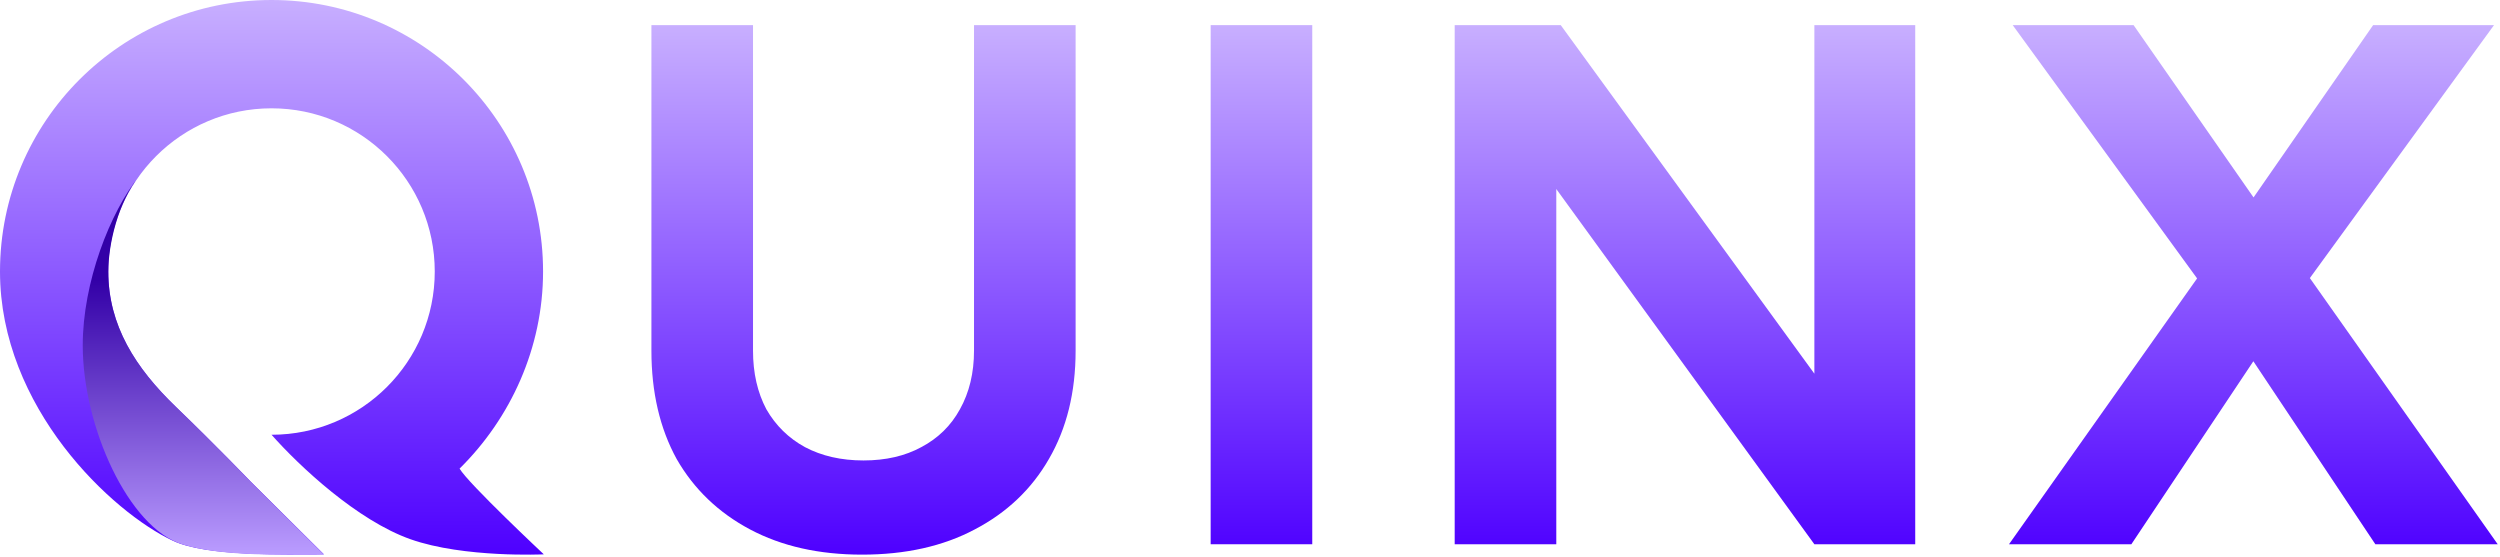
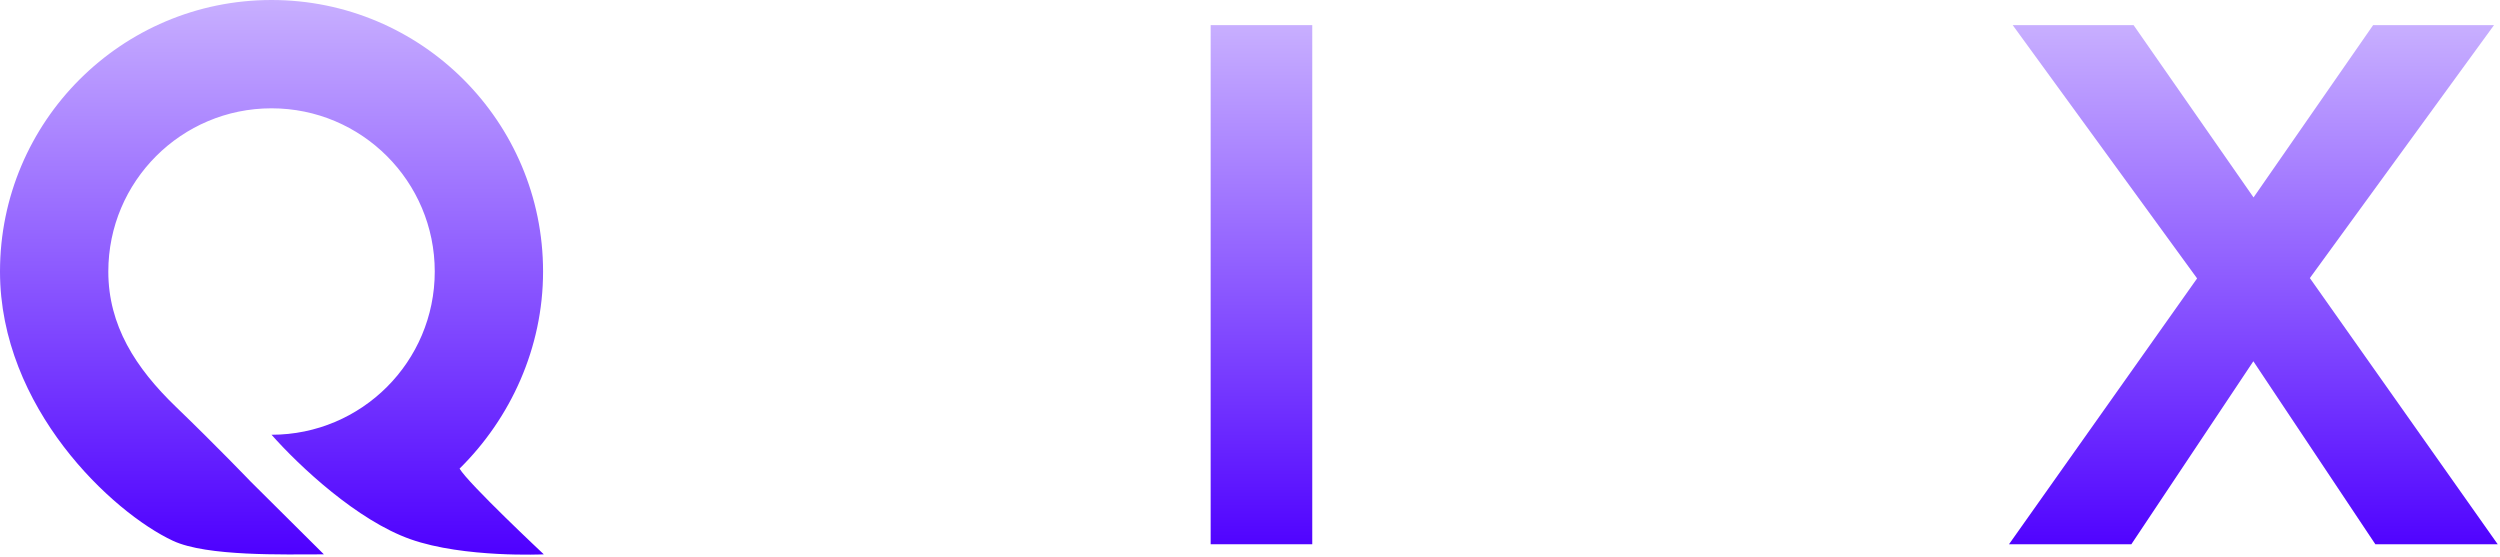
<svg xmlns="http://www.w3.org/2000/svg" width="888" height="198" viewBox="0 0 888 198" fill="none">
  <path d="M192.897 96.448C192.897 43.181 149.715 0 96.448 0C43.181 0 0 43.181 0 96.448C0 144.806 39.808 181.996 61.449 192.095C73.472 197.706 100.897 196.904 114.883 196.904L115.044 196.904L88.968 170.989C88.968 170.989 76.945 158.432 62.518 144.539C48.091 130.646 38.472 115.56 38.472 96.448C38.472 64.429 64.429 38.472 96.448 38.472C128.468 38.472 154.424 64.429 154.424 96.448C154.424 128.468 128.468 154.424 96.448 154.424C106.334 165.587 126.906 184.882 145.875 191.561C164.844 198.24 193.164 196.904 193.164 196.904C193.164 196.904 166.25 171.663 163.241 166.447C181.408 148.546 192.897 123.5 192.897 96.448Z" fill="url(#paint0_linear_187_19151)" />
-   <path d="M49.458 62.484C41.922 71.863 38.472 86.731 38.472 96.492C38.472 115.603 48.091 130.689 62.518 144.582C76.945 158.475 88.968 171.032 88.968 171.032L115.044 196.948H114.883C101.849 196.948 79.381 197.862 64.875 193.405C45.553 187.468 29.389 151.391 29.389 122.674C29.389 100.386 39.039 75.451 49.458 62.484Z" fill="url(#paint1_linear_187_19151)" />
-   <path d="M306.193 197.006C290.915 197.006 277.656 194.02 266.417 188.05C255.178 182.079 246.485 173.737 240.339 163.025C234.368 152.137 231.383 139.317 231.383 124.566V8.926H267.471V124.566C267.471 132.469 269.052 139.405 272.213 145.376C275.549 151.171 280.115 155.649 285.91 158.81C291.881 161.971 298.818 163.552 306.72 163.552C314.623 163.552 321.472 161.971 327.267 158.81C333.238 155.649 337.803 151.171 340.964 145.376C344.301 139.405 345.969 132.469 345.969 124.566V8.926H382.058V124.566C382.058 139.317 378.897 152.137 372.575 163.025C366.428 173.737 357.648 182.079 346.233 188.05C334.994 194.02 321.647 197.006 306.193 197.006Z" fill="url(#paint2_linear_187_19151)" />
  <path d="M430.026 193.318V8.926H466.114V193.318H430.026Z" fill="url(#paint3_linear_187_19151)" />
-   <path d="M516.707 193.318V8.926H554.376L644.465 132.732V8.926H680.289V193.318H644.465L552.795 67.141V193.318H516.707Z" fill="url(#paint4_linear_187_19151)" />
  <path d="M713.595 193.318L784.981 92.429L842.933 8.926H885.87L816.065 104.81L757.059 193.318H713.595ZM843.723 193.318L784.718 104.81L714.912 8.926H757.849L815.801 92.166L887.187 193.318H843.723Z" fill="url(#paint5_linear_187_19151)" />
  <defs>
    <linearGradient id="paint0_linear_187_19151" x1="96.582" y1="0" x2="96.582" y2="197.025" gradientUnits="userSpaceOnUse">
      <stop stop-color="#C8AFFF" />
      <stop offset="1" stop-color="#4E00FF" />
    </linearGradient>
    <linearGradient id="paint1_linear_187_19151" x1="72.216" y1="69.464" x2="72.216" y2="196.987" gradientUnits="userSpaceOnUse">
      <stop offset="0.236" stop-color="#3300A7" />
      <stop offset="1" stop-color="#BA9CFF" />
    </linearGradient>
    <linearGradient id="paint2_linear_187_19151" x1="559.285" y1="8.926" x2="559.285" y2="197.006" gradientUnits="userSpaceOnUse">
      <stop stop-color="#C8AFFF" />
      <stop offset="1" stop-color="#4E00FF" />
    </linearGradient>
    <linearGradient id="paint3_linear_187_19151" x1="559.285" y1="8.926" x2="559.285" y2="197.006" gradientUnits="userSpaceOnUse">
      <stop stop-color="#C8AFFF" />
      <stop offset="1" stop-color="#4E00FF" />
    </linearGradient>
    <linearGradient id="paint4_linear_187_19151" x1="559.285" y1="8.926" x2="559.285" y2="197.006" gradientUnits="userSpaceOnUse">
      <stop stop-color="#C8AFFF" />
      <stop offset="1" stop-color="#4E00FF" />
    </linearGradient>
    <linearGradient id="paint5_linear_187_19151" x1="559.285" y1="8.926" x2="559.285" y2="197.006" gradientUnits="userSpaceOnUse">
      <stop stop-color="#C8AFFF" />
      <stop offset="1" stop-color="#4E00FF" />
    </linearGradient>
  </defs>
</svg>